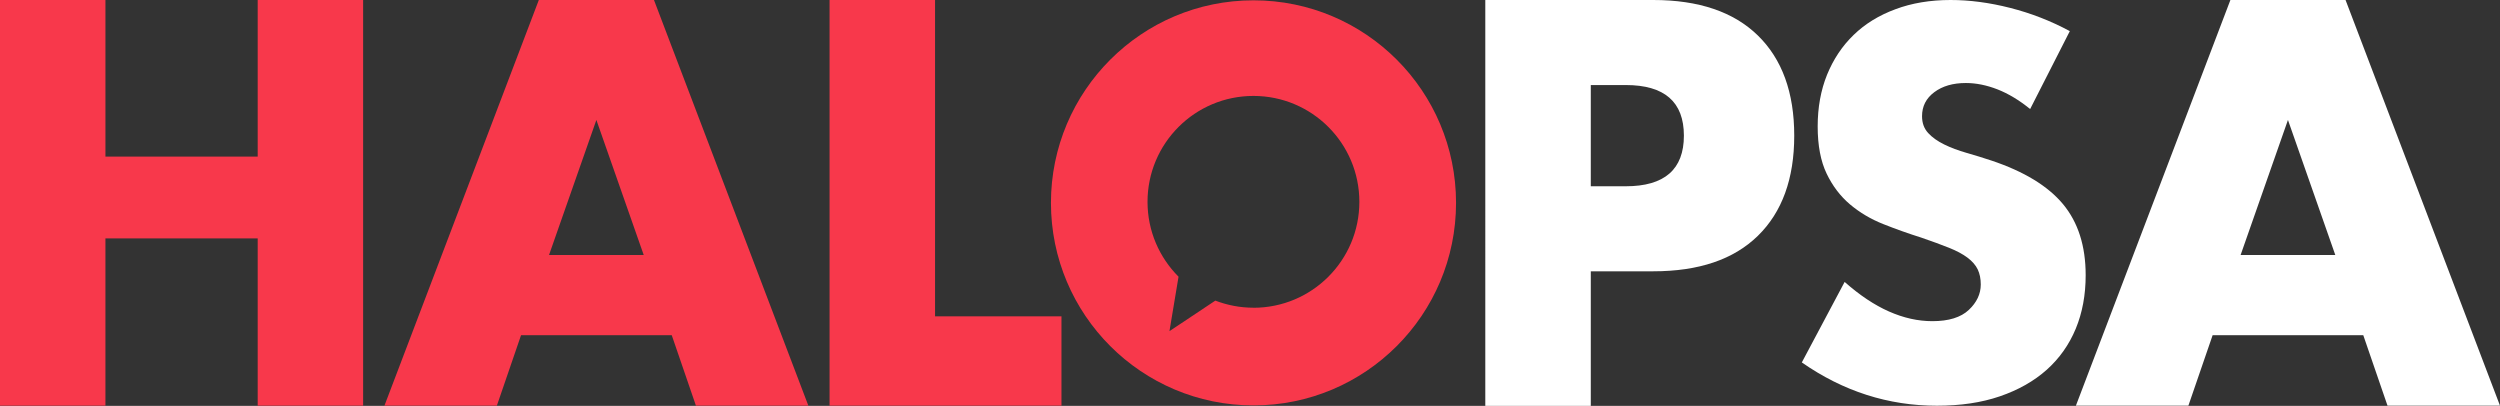
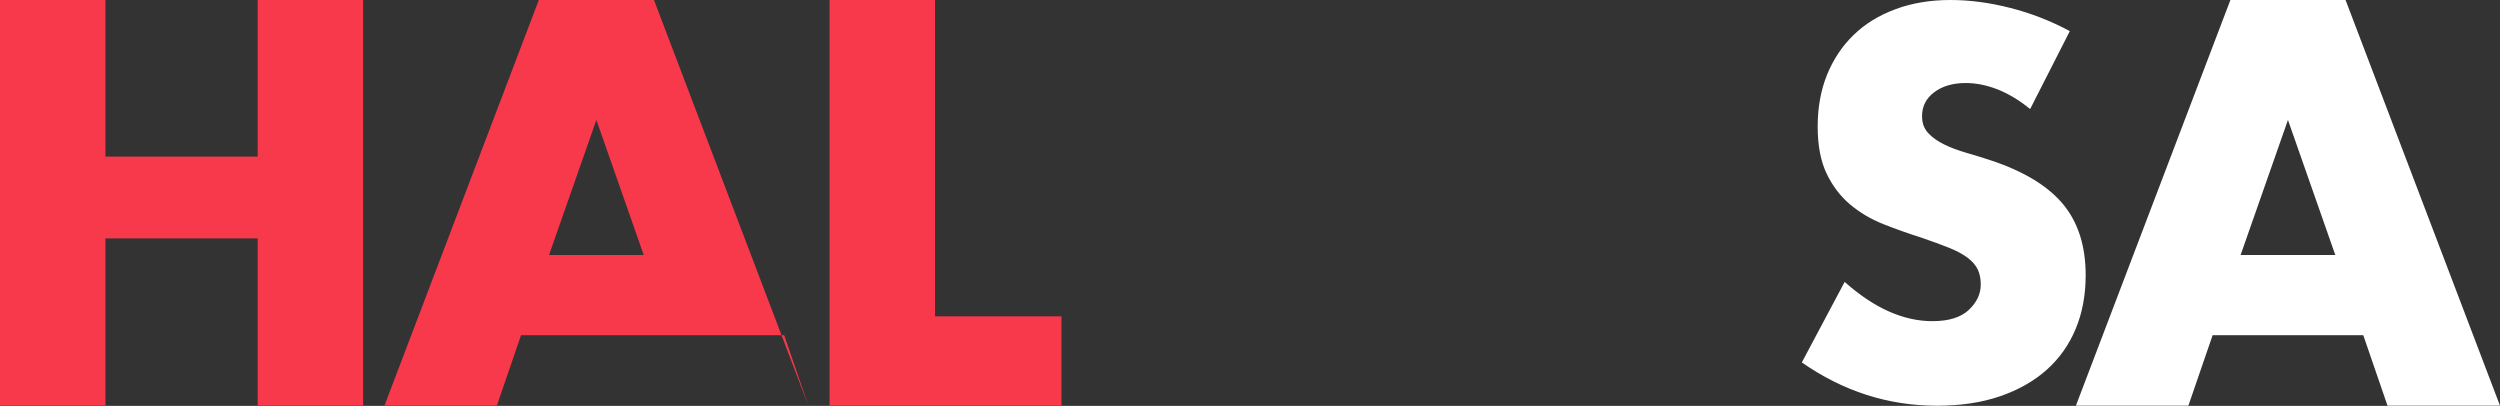
<svg xmlns="http://www.w3.org/2000/svg" id="Layer_2" data-name="Layer 2" viewBox="0 0 468.29 76.03">
  <rect x="0" y="0" width="468.29" height="76.03" fill="#333333" stroke="none" />
  <defs>
    <style>      .cls-1 {        fill: #fff;      }      .cls-1, .cls-2 {        stroke-width: 0px;      }      .cls-2 {        fill: #f8384b;      }    </style>
  </defs>
  <g id="Layer_2-2" data-name="Layer 2">
    <g>
-       <path class="cls-2" d="m234.8.06c-20.95,0-37.94,16.99-37.94,37.94s16.98,37.94,37.94,37.94,37.94-16.98,37.94-37.94S255.76.06,234.8.06Zm0,57.58c-2.52,0-4.93-.48-7.15-1.33l-8.59,5.72,1.7-10.2c-3.59-3.59-5.81-8.55-5.81-14.02,0-10.96,8.88-19.84,19.84-19.84s19.84,8.88,19.84,19.84-8.88,19.84-19.84,19.84h0Z" />
      <path class="cls-2" d="m19.75,29.33h28.52V0h19.75v75.99h-19.75v-31.34h-28.52v31.34H0V0h19.75v29.33Z" />
-       <path class="cls-2" d="m125.82,62.79h-28.22l-4.53,13.2h-21.06L100.93,0h21.57l28.92,75.99h-21.06l-4.53-13.2s-.01,0-.01,0Zm-5.24-15.02l-8.87-25.3-8.87,25.3h17.74Z" />
+       <path class="cls-2" d="m125.82,62.79h-28.22l-4.53,13.2h-21.06L100.93,0h21.57l28.92,75.99l-4.53-13.2s-.01,0-.01,0Zm-5.24-15.02l-8.87-25.3-8.87,25.3h17.74Z" />
      <path class="cls-2" d="m175.15,0v59.26h23.68v16.73h-43.44V0h19.76Z" />
    </g>
    <g>
-       <path class="cls-1" d="m297.98,76.02h-19.76V0h31.45c8.54,0,15.07,2.22,19.61,6.65,4.54,4.43,6.81,10.69,6.81,18.76s-2.27,14.32-6.81,18.76-11.07,6.65-19.61,6.65h-11.69v25.21h0Zm0-41.13h6.55c7.26,0,10.89-3.16,10.89-9.48s-3.63-9.48-10.89-9.48h-6.55v18.95h0Z" />
      <path class="cls-1" d="m380.27,20.42c-2.04-1.66-4.08-2.88-6.11-3.68-2.04-.79-4.01-1.19-5.92-1.19-2.42,0-4.39.57-5.92,1.72-1.53,1.14-2.29,2.64-2.29,4.49,0,1.28.38,2.32,1.14,3.15s1.77,1.54,3.01,2.15,2.64,1.13,4.2,1.58,3.11.92,4.63,1.43c6.11,2.04,10.58,4.76,13.42,8.16,2.83,3.41,4.25,7.84,4.25,13.32,0,3.69-.62,7.04-1.86,10.03s-3.06,5.56-5.44,7.69c-2.39,2.13-5.31,3.78-8.78,4.97s-7.4,1.76-11.79,1.76c-9.1,0-17.54-2.7-25.3-8.11l8.02-15.08c2.8,2.48,5.57,4.33,8.31,5.54s5.44,1.81,8.12,1.81c3.06,0,5.33-.7,6.82-2.1,1.49-1.4,2.25-2.99,2.25-4.77,0-1.08-.19-2.02-.57-2.82-.38-.79-1.02-1.53-1.91-2.2s-2.05-1.29-3.48-1.86c-1.43-.57-3.17-1.21-5.21-1.91-2.42-.76-4.79-1.61-7.11-2.53s-4.39-2.15-6.21-3.68c-1.81-1.53-3.28-3.46-4.39-5.78-1.11-2.32-1.67-5.27-1.67-8.83s.59-6.8,1.76-9.69c1.18-2.89,2.84-5.38,4.97-7.44,2.13-2.07,4.74-3.68,7.83-4.82C358.1.58,361.56,0,365.37,0c3.56,0,7.29.49,11.17,1.48s7.61,2.43,11.17,4.35l-7.44,14.61v-.02h0Z" />
      <path class="cls-1" d="m442.68,62.79h-28.22l-4.54,13.2h-21.07L417.79,0h21.57l28.93,75.99h-21.07l-4.54-13.2h0Zm-5.24-15.02l-8.87-25.3-8.87,25.3h17.74Z" />
    </g>
  </g>
</svg>